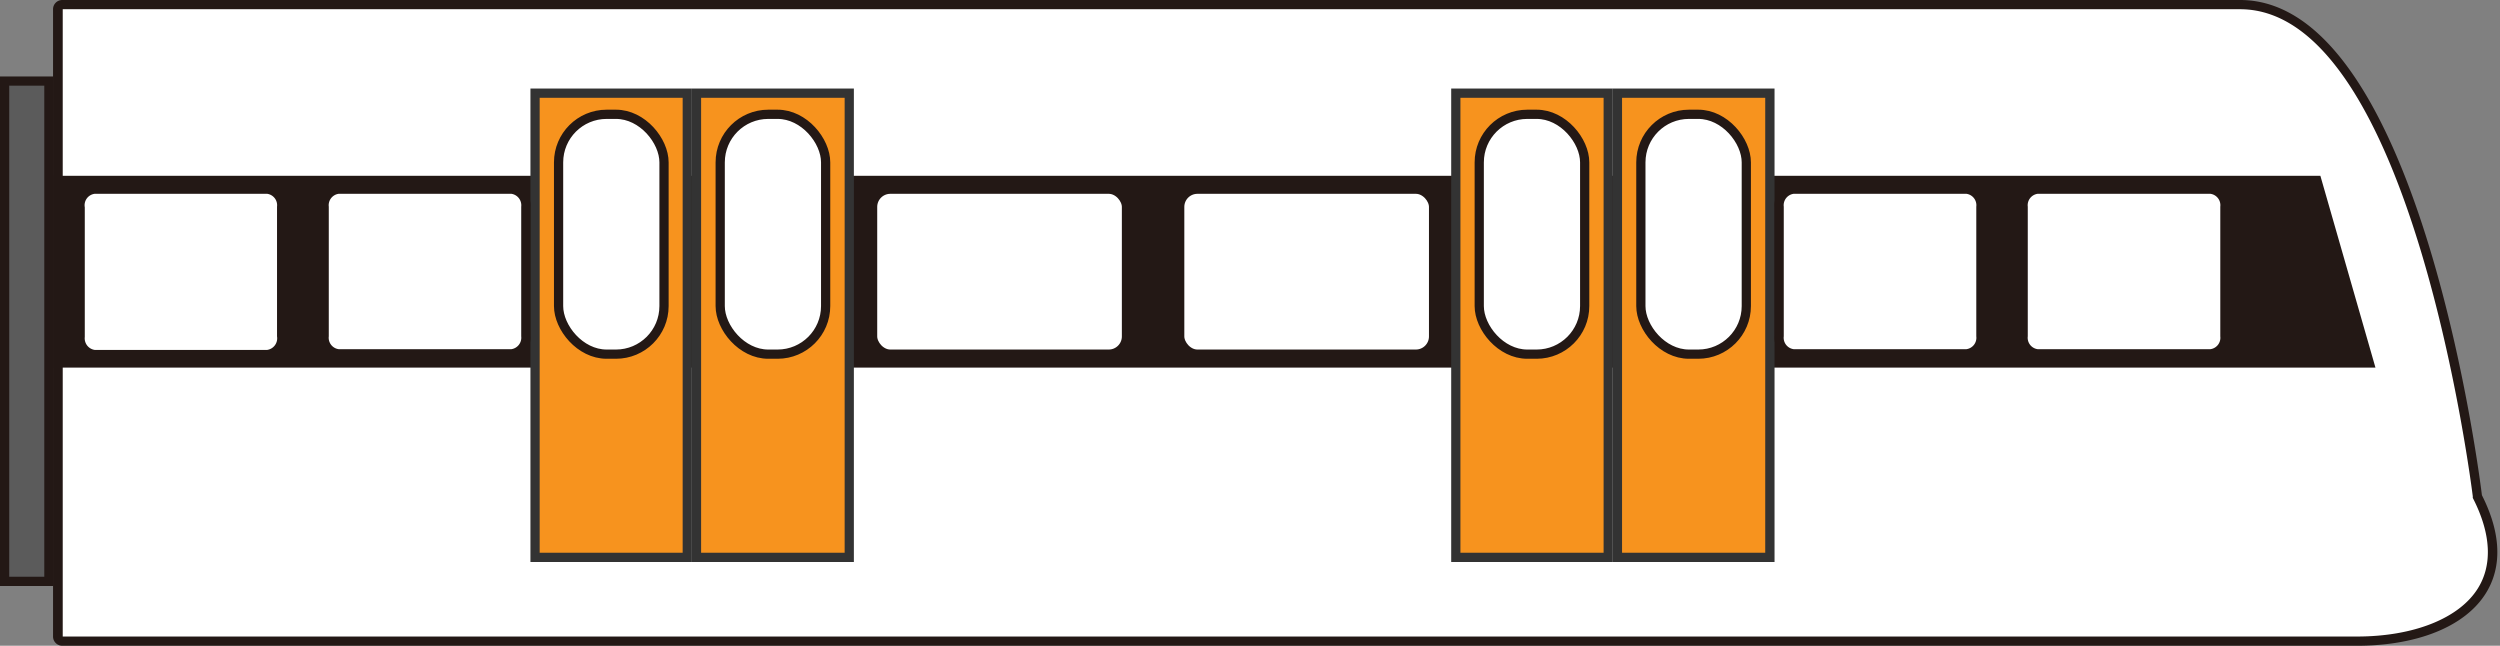
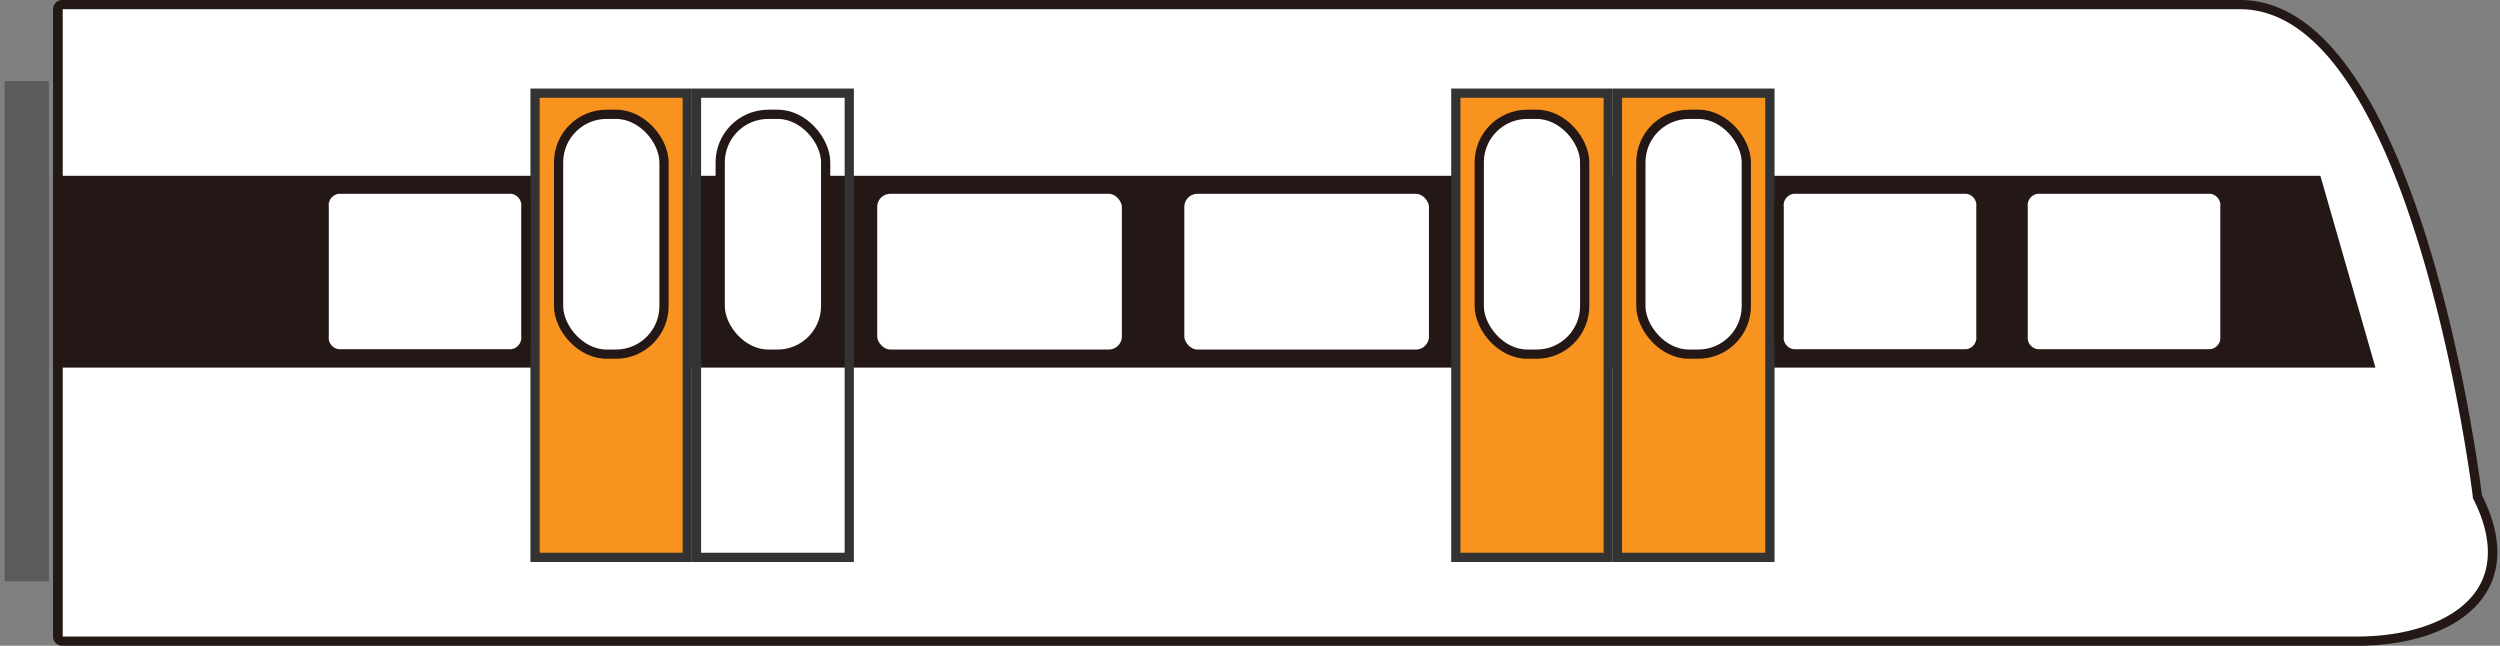
<svg xmlns="http://www.w3.org/2000/svg" id="图层_1" data-name="图层 1" viewBox="0 0 271 70">
  <rect x="0" y="0" width="271" height="70" fill="#808080" stroke="none" />
  <defs>
    <style>.cls-1{fill:#5b5b5b;}.cls-2{fill:#231815;}.cls-3,.cls-6{fill:#fff;}.cls-4{fill:#f7931e;}.cls-5{fill:#333;}.cls-6{stroke:#231815;stroke-miterlimit:10;}</style>
  </defs>
  <rect class="cls-1" x="0.5" y="8.79" width="4.8" height="54.23" />
-   <path class="cls-2" d="M4.8,9.29V62.52H1V9.29H4.8m1-1H0V63.52H5.8V8.29Z" />
  <path class="cls-3" d="M6.75,69.5A.48.48,0,0,1,6.3,69V1A.48.48,0,0,1,6.75.5H242.82c19.14,0,25.66,52.7,25.72,53.24v.08l0,.08c2,3.92,2.14,7.42.48,10.11-2.12,3.44-7.2,5.49-13.59,5.49Z" />
  <path class="cls-2" d="M242.82,1c18.7,0,25.16,52.27,25.23,52.8l0,.17.08.16c1.89,3.75,2.06,7.08.49,9.62C266.62,67,261.7,69,255.48,69H6.8V1h236m0-1H6.75a1,1,0,0,0-1,1V69a1,1,0,0,0,1,1H255.48c11.09,0,18.78-6,13.56-16.32,0,0-6.41-53.68-26.22-53.68Z" />
  <polygon class="cls-2" points="257.5 39.85 5.8 39.85 5.8 19.06 251.53 19.06 257.5 39.85" />
  <rect class="cls-4" x="157.81" y="10.1" width="16.53" height="50.33" />
  <path class="cls-5" d="M173.83,10.6V59.92H158.31V10.6h15.52m1-1H157.31V60.92h17.52Z" />
  <rect class="cls-6" x="160.35" y="12.39" width="11.43" height="26" rx="5.21" />
  <rect class="cls-4" x="175.33" y="10.1" width="16.53" height="50.33" />
  <path class="cls-5" d="M191.35,10.6V59.92H175.83V10.6h15.53m1-1H174.83V60.92h17.53Z" />
  <rect class="cls-6" x="177.87" y="12.39" width="11.43" height="26" rx="5.21" />
  <rect class="cls-4" x="58" y="10.1" width="16.53" height="50.33" />
  <path class="cls-5" d="M74,10.6V59.92H58.5V10.6H74m1-1H57.5V60.92H75Z" />
  <rect class="cls-6" x="60.55" y="12.39" width="11.43" height="26" rx="5.21" />
-   <rect class="cls-4" x="75.52" y="10.1" width="16.53" height="50.33" />
  <path class="cls-5" d="M91.56,10.6V59.92H76V10.6H91.56m1-1H75V60.92H92.56Z" />
  <rect class="cls-6" x="78.07" y="12.39" width="11.43" height="26" rx="5.21" />
  <rect class="cls-6" x="94.59" y="20.51" width="27.52" height="17.88" rx="1.92" />
  <rect class="cls-6" x="127.88" y="20.51" width="27.52" height="17.88" rx="1.92" />
  <path class="cls-6" d="M194.39,20.51H213.2a1.75,1.75,0,0,1,1.53,1.92v14a1.75,1.75,0,0,1-1.53,1.92H194.39a1.75,1.75,0,0,1-1.53-1.92v-14A1.75,1.75,0,0,1,194.39,20.51Z" />
  <path class="cls-6" d="M220.84,20.51h18.81a1.75,1.75,0,0,1,1.53,1.92v14a1.75,1.75,0,0,1-1.53,1.92H220.84a1.75,1.75,0,0,1-1.53-1.92v-14A1.75,1.75,0,0,1,220.84,20.51Z" />
-   <path class="cls-6" d="M10.22,20.51H29a1.75,1.75,0,0,1,1.53,1.92v14a1.77,1.77,0,0,1-1.53,2H10.22a1.77,1.77,0,0,1-1.53-1.92v-14A1.75,1.75,0,0,1,10.22,20.51Z" />
  <path class="cls-6" d="M36.67,20.51H55.48A1.76,1.76,0,0,1,57,22.43v14a1.76,1.76,0,0,1-1.52,1.92H36.67a1.75,1.75,0,0,1-1.53-1.92v-14A1.75,1.75,0,0,1,36.67,20.51Z" />
</svg>